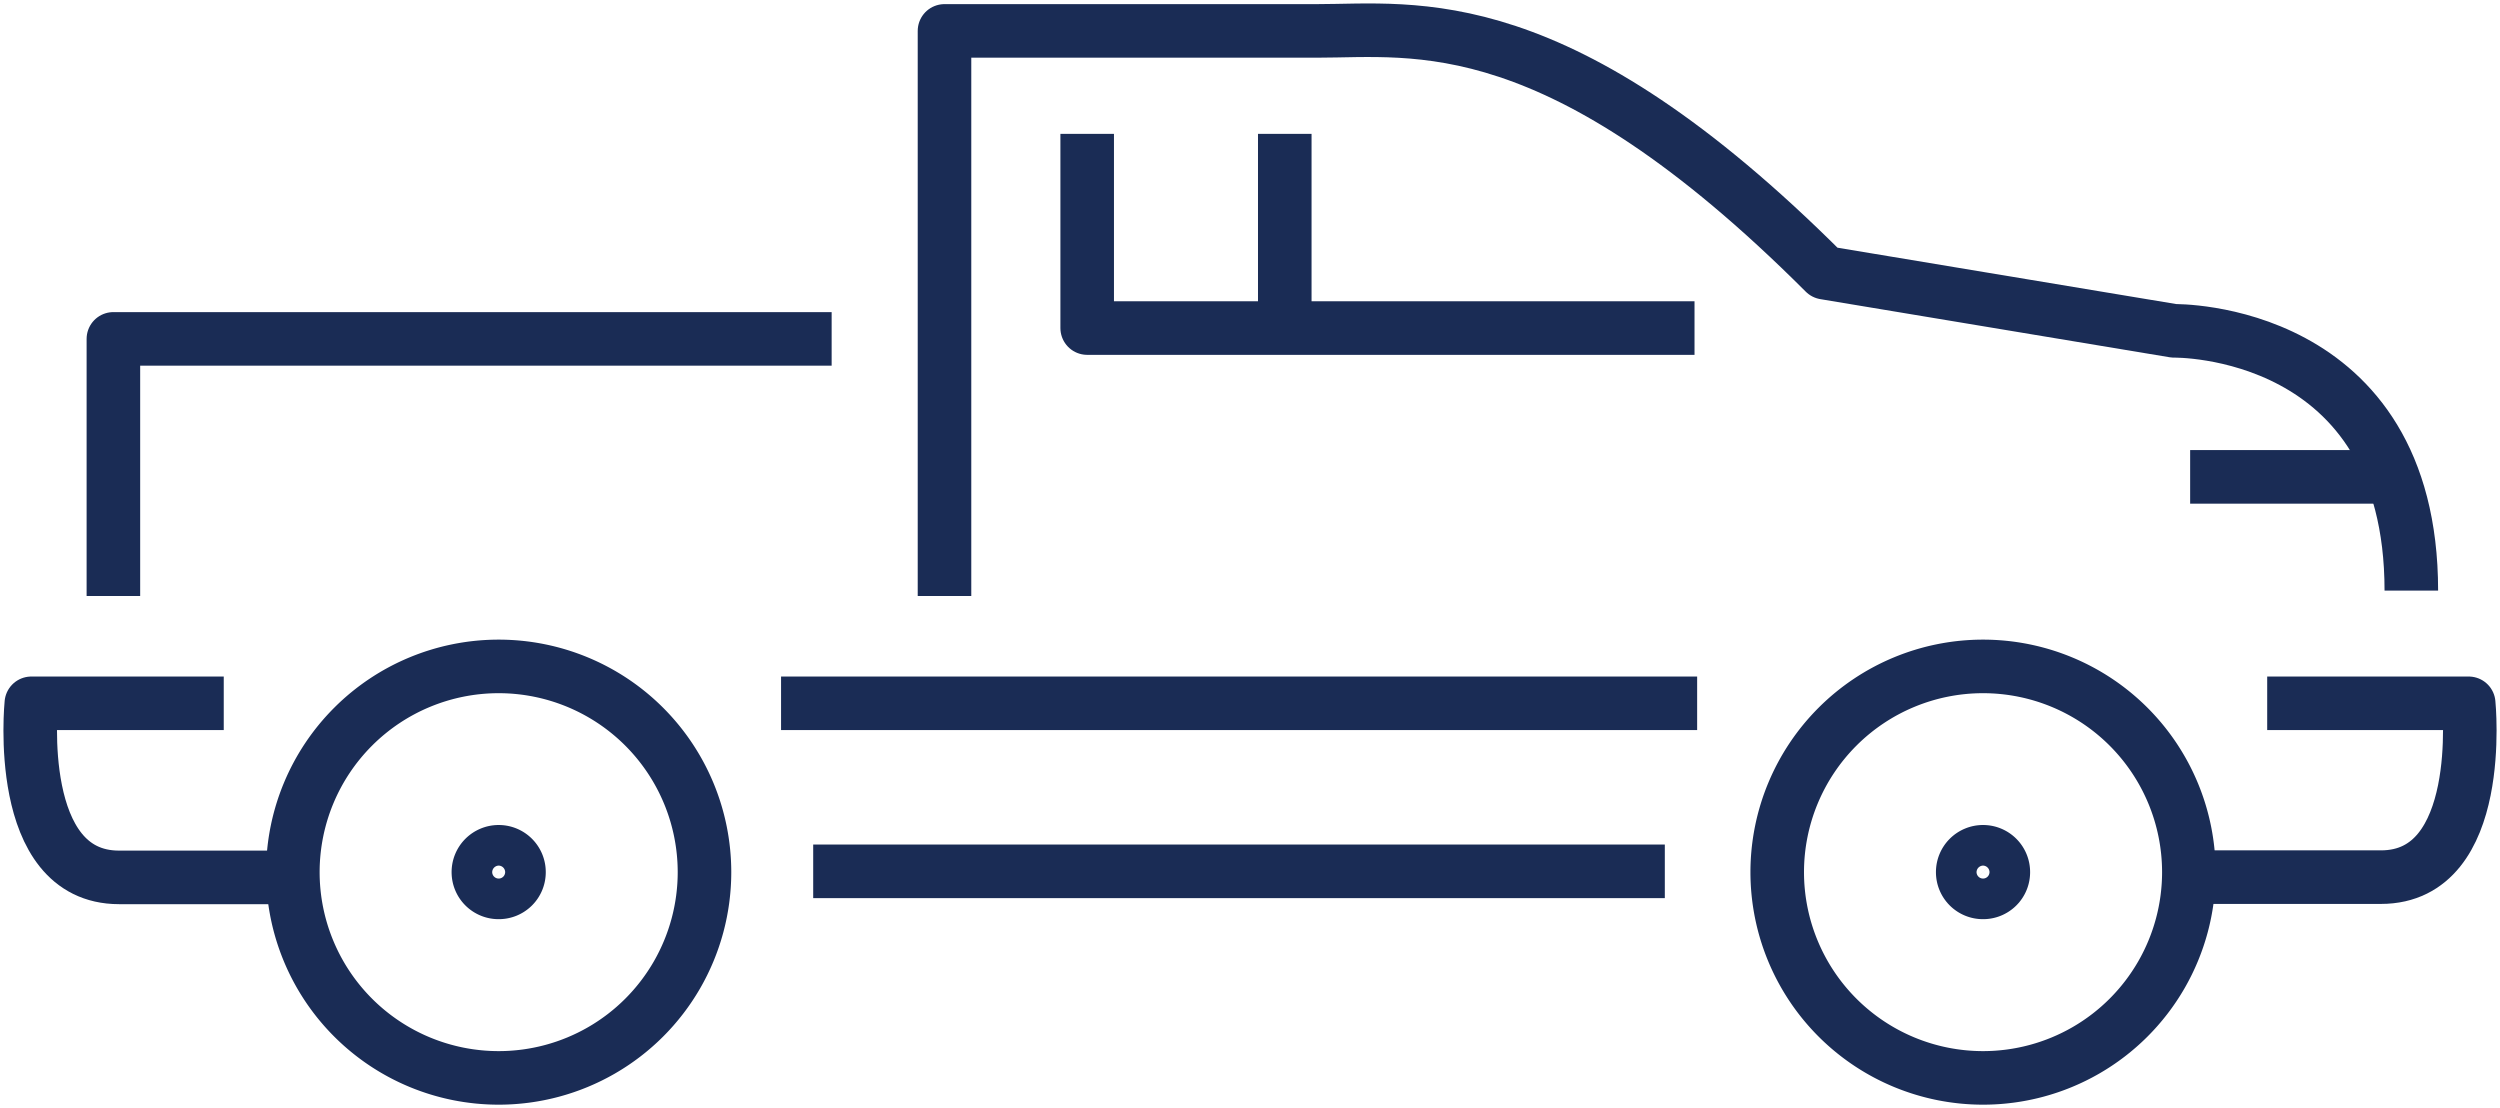
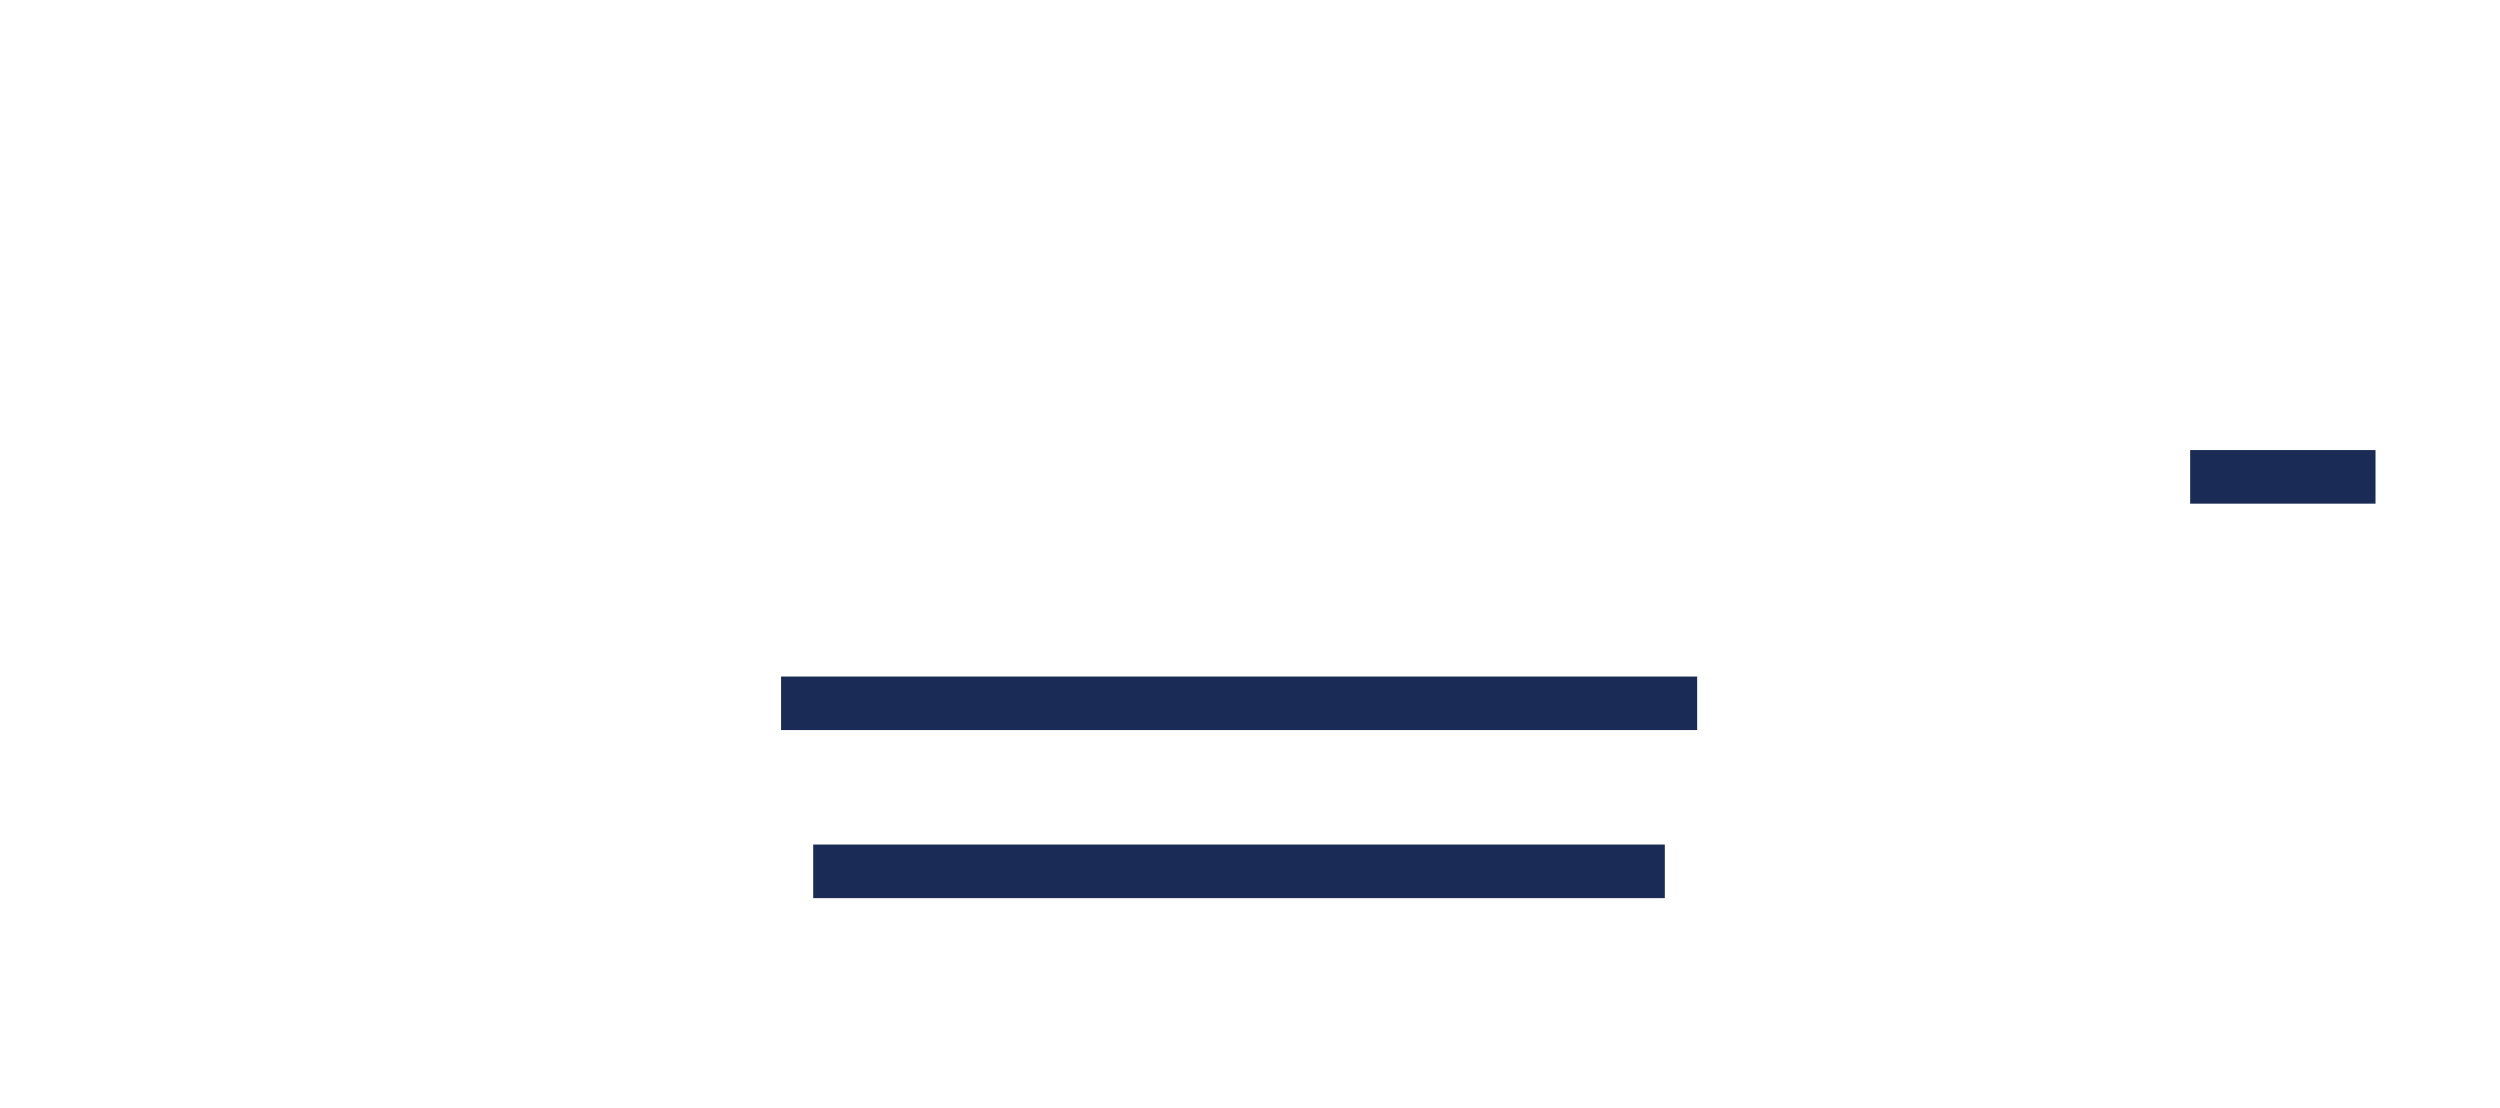
<svg xmlns="http://www.w3.org/2000/svg" width="93.351" height="41.378" viewBox="0 0 93.351 41.378">
  <defs>
    <clipPath id="clip-path">
-       <path id="Path_145" data-name="Path 145" d="M0,13.891H93.351V-27.487H0Z" transform="translate(0 27.487)" fill="none" />
-     </clipPath>
+       </clipPath>
  </defs>
  <g id="Group_220" data-name="Group 220" transform="translate(-982 -1425.932)">
    <g id="Group_219" data-name="Group 219" transform="translate(0 4.378)">
      <g id="Group_218" data-name="Group 218" transform="translate(982 1421.554)">
        <g id="Group_215" data-name="Group 215" transform="translate(0 0)" clip-path="url(#clip-path)">
          <g id="Group_209" data-name="Group 209" transform="translate(1.129 4.999)">
            <path id="Path_139" data-name="Path 139" d="M27.06,9.317h7.172c3.935,0,3.276-6.491,3.276-6.491H29.984m-74.118,6.5h-6.094c-3.935,0-3.276-6.5-3.276-6.5h7.185M-6.7-11.186h-7.378v-7.251M8.6-11.186H-6.7v-7.251" transform="translate(53.545 18.437)" fill="none" stroke="#1a2c55" stroke-linejoin="round" stroke-width="2" />
          </g>
          <g id="Group_210" data-name="Group 210" transform="translate(10.935 24.879)">
-             <path id="Path_140" data-name="Path 140" d="M5.16,2.58a7.685,7.685,0,0,1-7.686,7.685A7.685,7.685,0,0,1-10.211,2.58,7.686,7.686,0,0,1-2.526-5.1,7.686,7.686,0,0,1,5.16,2.58Z" transform="translate(10.211 5.105)" fill="none" stroke="#1a2c55" stroke-linejoin="round" stroke-width="2" />
+             <path id="Path_140" data-name="Path 140" d="M5.16,2.58A7.685,7.685,0,0,1-10.211,2.58,7.686,7.686,0,0,1-2.526-5.1,7.686,7.686,0,0,1,5.16,2.58Z" transform="translate(10.211 5.105)" fill="none" stroke="#1a2c55" stroke-linejoin="round" stroke-width="2" />
          </g>
          <g id="Group_211" data-name="Group 211" transform="translate(17.863 31.806)">
            <path id="Path_141" data-name="Path 141" d="M.509.256a.752.752,0,0,1-.757.754A.754.754,0,0,1-1.007.256.758.758,0,0,1-.248-.506.757.757,0,0,1,.509.256Z" transform="translate(1.007 0.506)" fill="none" stroke="#1a2c55" stroke-linejoin="round" stroke-width="2" />
          </g>
          <g id="Group_212" data-name="Group 212" transform="translate(66.362 24.879)">
            <path id="Path_142" data-name="Path 142" d="M5.16,2.58a7.685,7.685,0,0,1-7.686,7.685A7.685,7.685,0,0,1-10.211,2.58,7.686,7.686,0,0,1-2.526-5.1,7.686,7.686,0,0,1,5.16,2.58Z" transform="translate(10.211 5.105)" fill="none" stroke="#1a2c55" stroke-linejoin="round" stroke-width="2" />
          </g>
          <g id="Group_213" data-name="Group 213" transform="translate(73.289 31.806)">
            <path id="Path_143" data-name="Path 143" d="M.509.256a.752.752,0,0,1-.757.754A.754.754,0,0,1-1.007.256.758.758,0,0,1-.248-.506.757.757,0,0,1,.509.256Z" transform="translate(1.007 0.506)" fill="none" stroke="#1a2c55" stroke-linejoin="round" stroke-width="2" />
          </g>
          <g id="Group_214" data-name="Group 214" transform="translate(4.233 1.128)">
            <path id="Path_144" data-name="Path 144" d="M28.806,7.025c0-9.865-8.861-9.7-8.861-9.7L6.9-4.846c-9.99-9.991-15.279-9.029-18.959-9.029H-25.966v21.1M-57,7.225v-9.6H-30.18" transform="translate(57.001 13.901)" fill="none" stroke="#1a2c55" stroke-linejoin="round" stroke-width="2" />
          </g>
        </g>
        <g id="Group_216" data-name="Group 216" transform="translate(29.166 26.262)">
          <path id="Path_146" data-name="Path 146" d="M.4,2.106H32.2M-.8-4.168H33.407" transform="translate(0.799 4.168)" fill="none" stroke="#1a2c55" stroke-linejoin="round" stroke-width="2" />
        </g>
        <g id="Group_217" data-name="Group 217" transform="translate(81.781 17.806)">
          <path id="Path_147" data-name="Path 147" d="M0,0H6.922" fill="none" stroke="#1a2c55" stroke-linejoin="round" stroke-width="2" />
        </g>
      </g>
    </g>
  </g>
</svg>